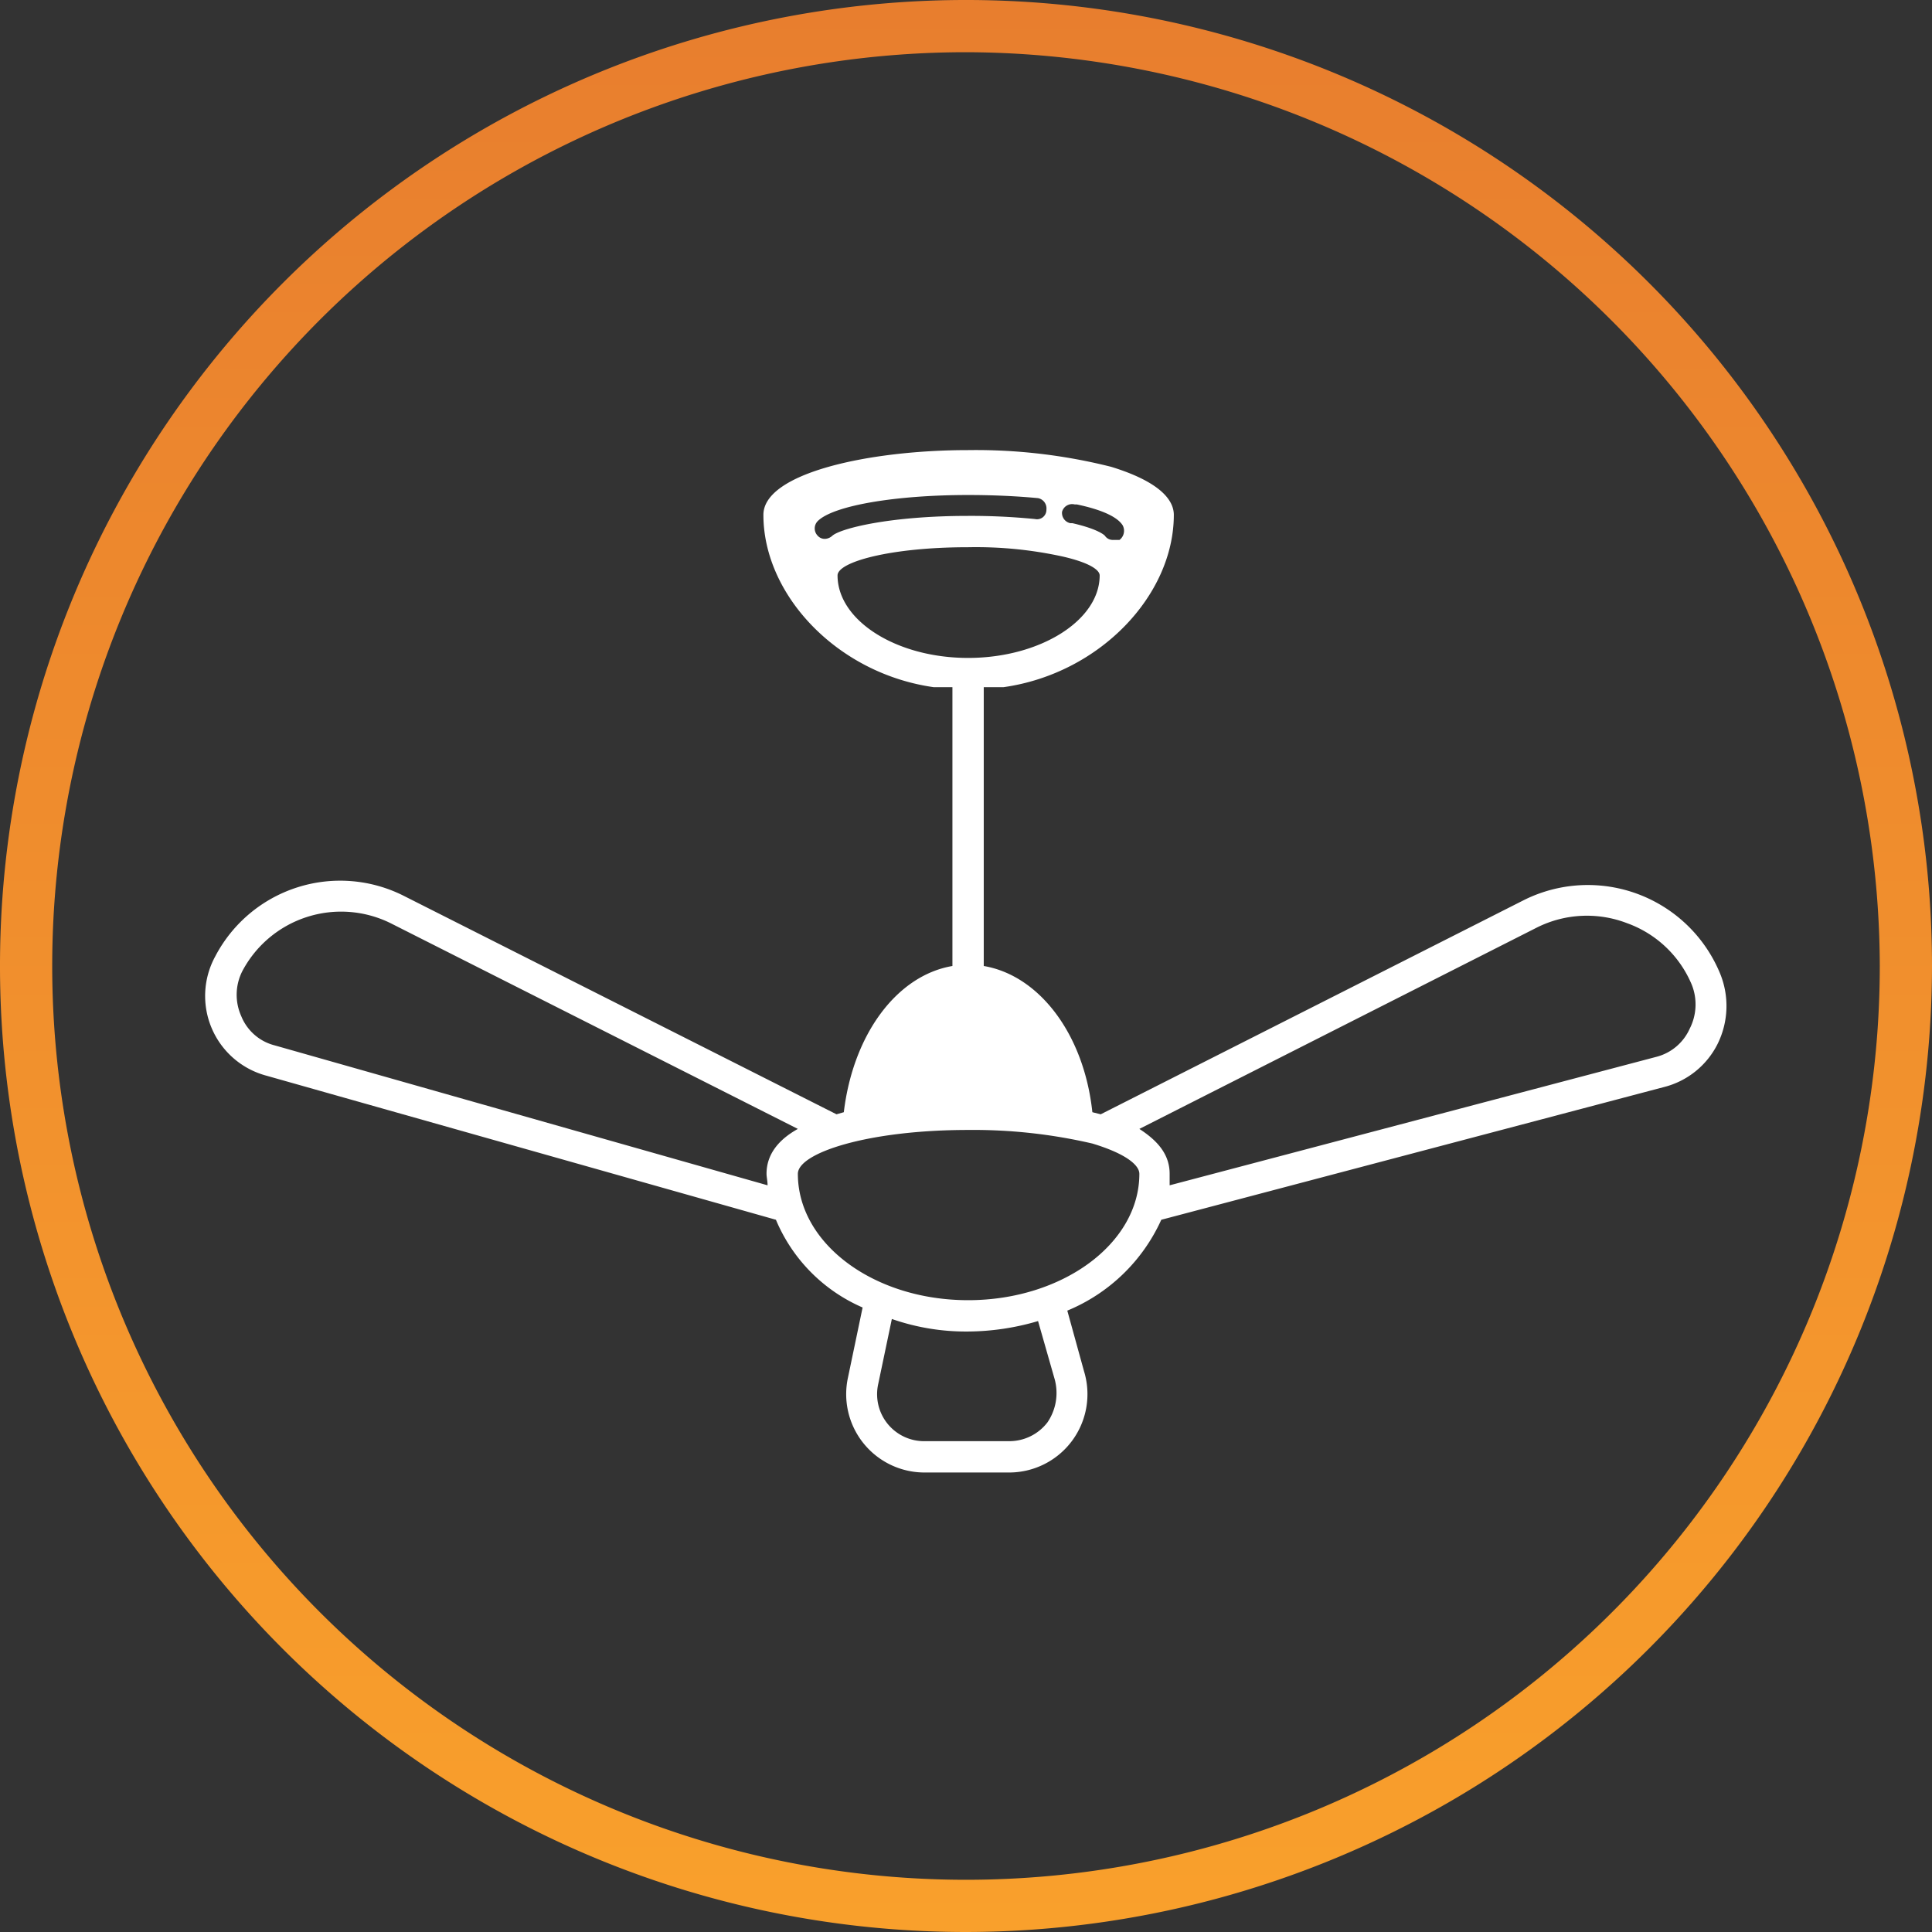
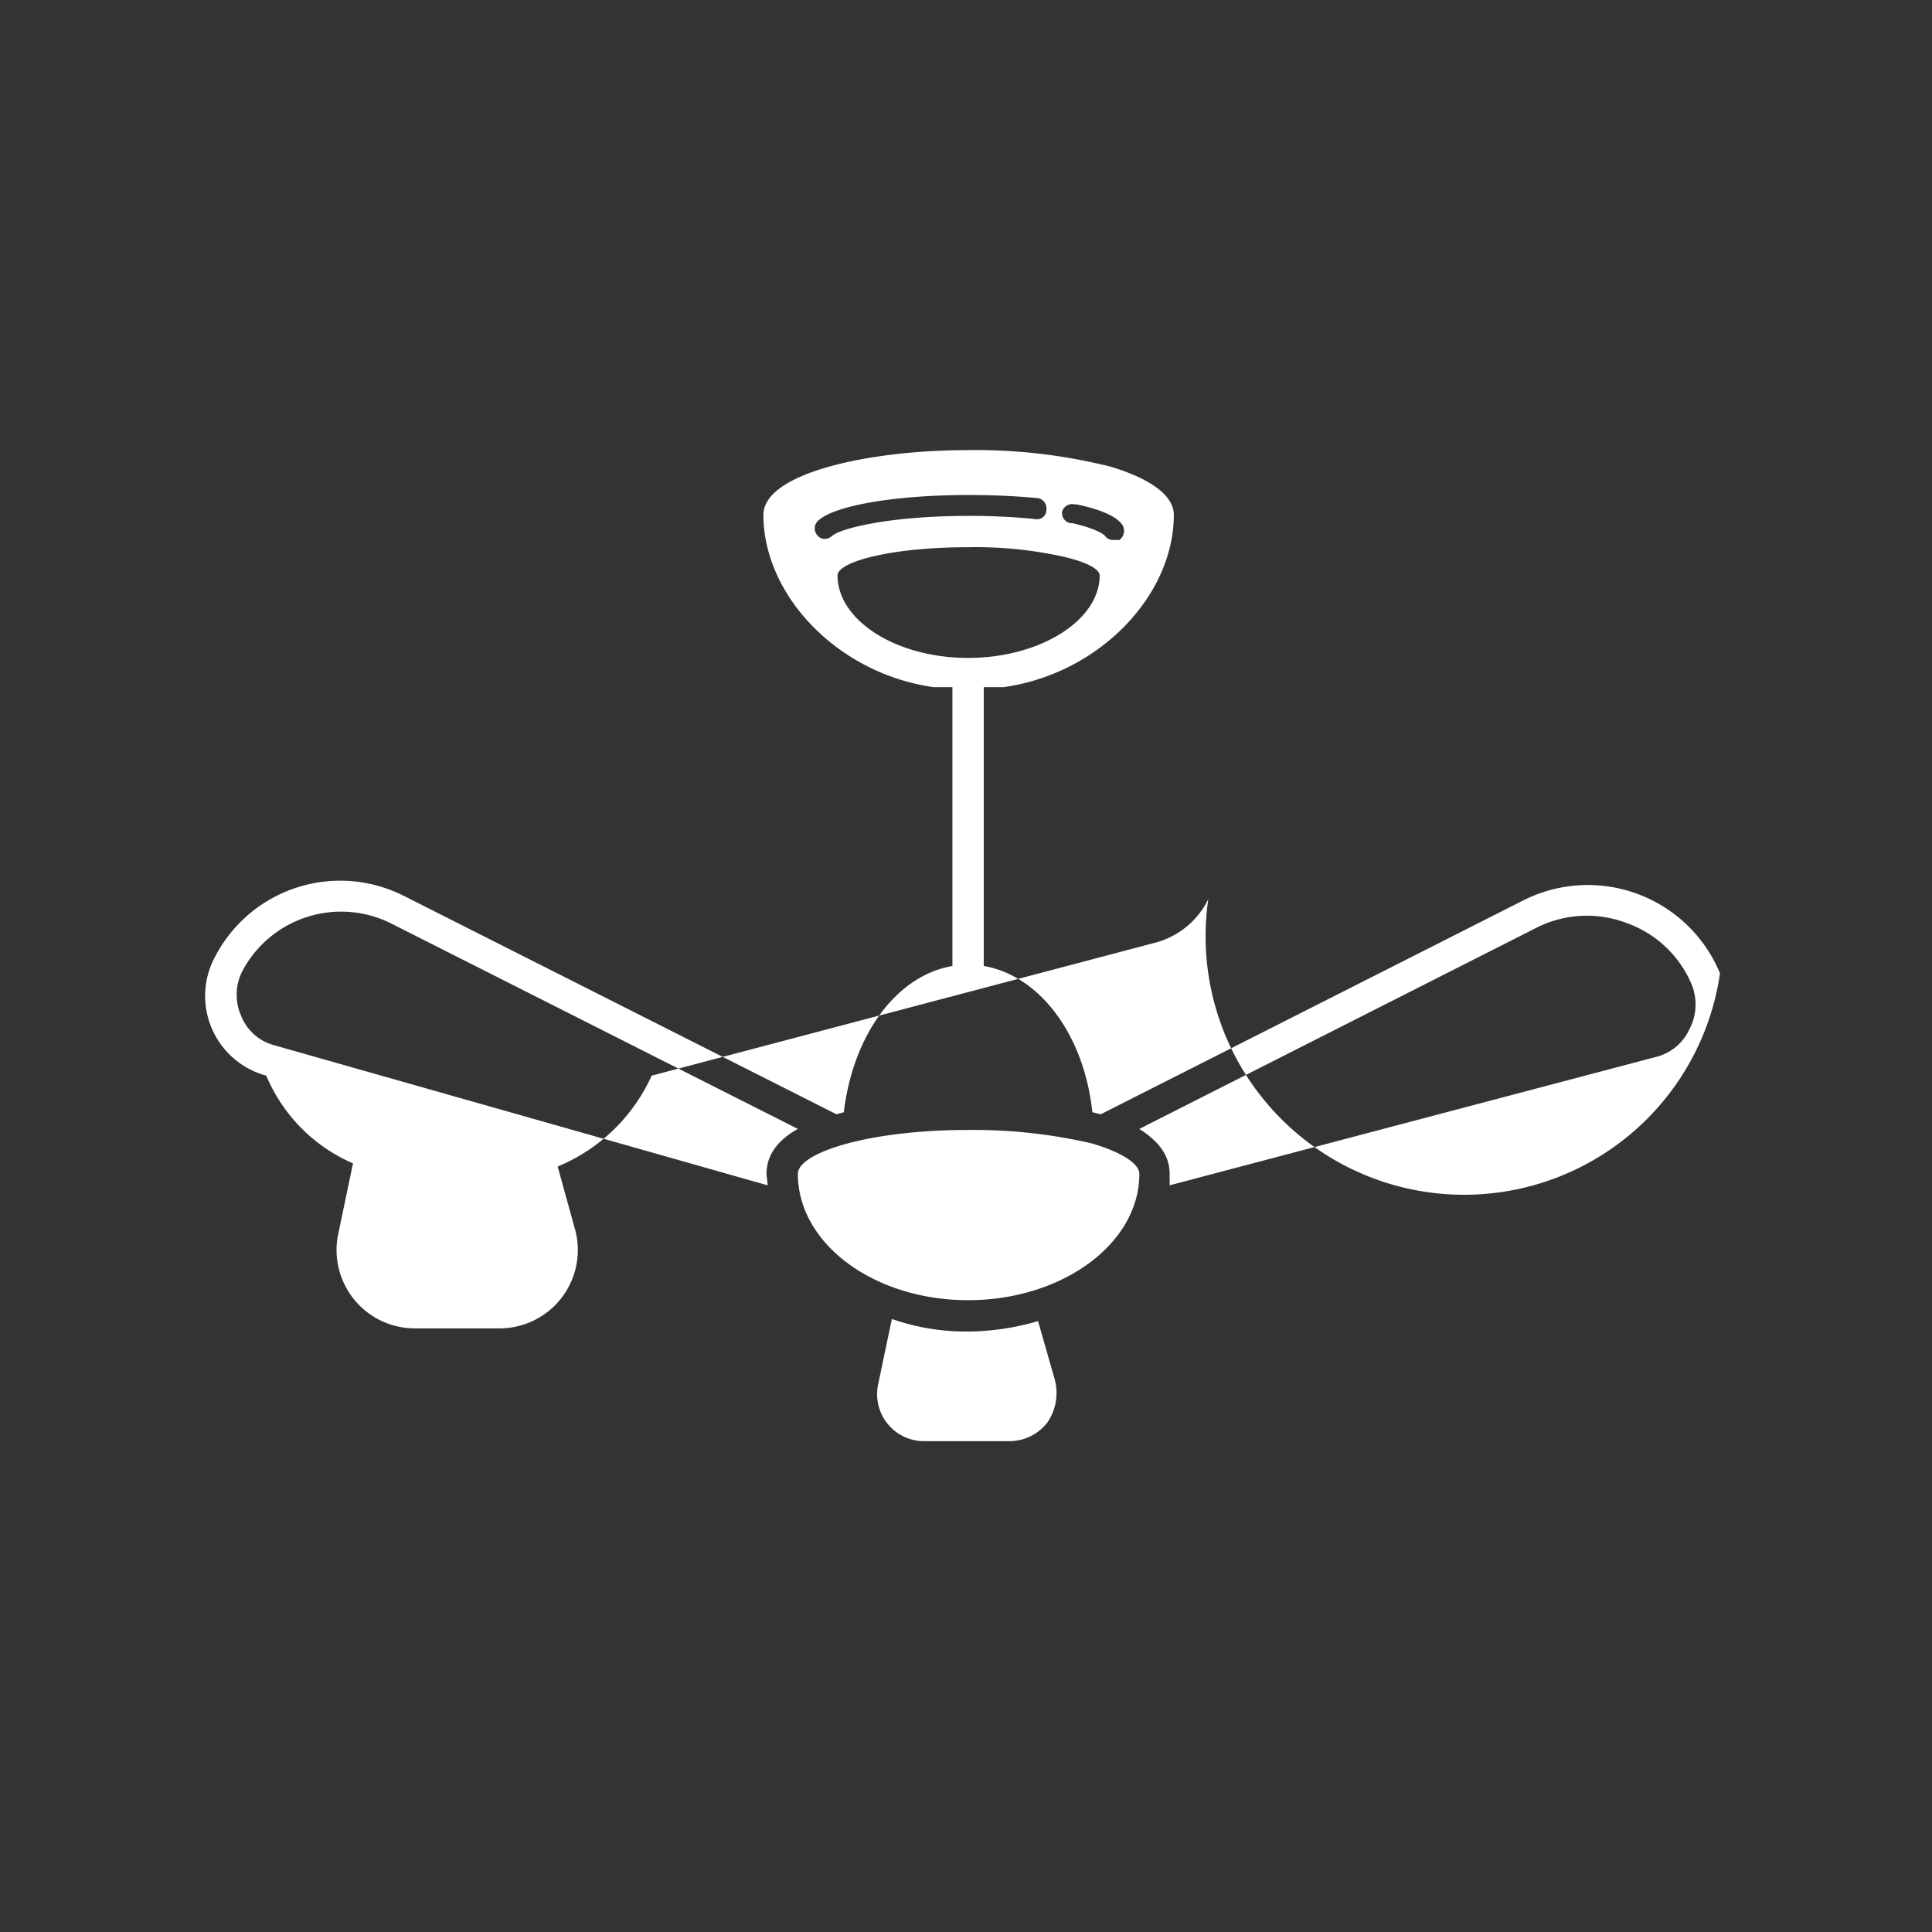
<svg xmlns="http://www.w3.org/2000/svg" viewBox="0 0 185 185">
  <rect x="0" y="0" width="185" height="185" fill="#333333" stroke="none" />
  <defs>
    <style> .cls-1 { fill: url(#linear-gradient); } .cls-2 { fill: #fff; } </style>
    <linearGradient id="linear-gradient" x1="92.5" y1="185" x2="92.5" gradientUnits="userSpaceOnUse">
      <stop offset="0" stop-color="#f9a02c" />
      <stop offset="1" stop-color="#e87e2e" />
    </linearGradient>
  </defs>
  <title>helix-home-services-03-ceiling-fans-02</title>
  <g id="Layer_2" data-name="Layer 2">
    <g id="Layer_1-2" data-name="Layer 1">
-       <path class="cls-1" d="M92.5,185A92.5,92.5,0,1,1,185,92.5,92.6,92.6,0,0,1,92.5,185Zm0-180A87.5,87.5,0,1,0,180,92.5,87.7,87.7,0,0,0,92.5,5Z" />
-       <path class="cls-2" d="M164.7,93.2a13.7,13.7,0,0,0-18.8-7l-40.5,20.5-.8-.2c-.8-7.5-5.1-13.1-10.4-14V65.8h1.9c9.2-1.3,16.3-8.8,16.3-16.5,0-1.1-.8-3-6-4.6a53.1,53.1,0,0,0-13.7-1.6c-9.5,0-19.6,2.2-19.6,6.2,0,7.7,7.1,15.2,16.3,16.5h1.8V92.5c-5.3.9-9.5,6.5-10.4,14l-.7.2L38.7,85.8a13.5,13.5,0,0,0-18.1,5.8A7.9,7.9,0,0,0,25.5,103l48.8,13.8a15.8,15.8,0,0,0,8.3,8.4l-1.4,6.7a7.5,7.5,0,0,0,7.4,9.1h8a7.5,7.5,0,0,0,7.2-9.7l-1.6-5.8a17,17,0,0,0,9-8.7l48.1-12.7a7.9,7.9,0,0,0,5.2-4.2A8.2,8.2,0,0,0,164.7,93.2ZM101.7,49a1,1,0,0,1,1.2-.7h.2c2.4.5,3.9,1.2,4.4,2a1.1,1.1,0,0,1-.3,1.4h-.6a.9.9,0,0,1-.8-.4s-.5-.6-3.1-1.2h-.2A1,1,0,0,1,101.7,49ZM79,51.6a.9.9,0,0,1-.7-.3,1,1,0,0,1,0-1.4c1.5-1.5,7.5-2.5,14.4-2.5,2.3,0,4.6.1,6.7.3a1,1,0,0,1,.8,1.1.9.9,0,0,1-1.1.9,62.5,62.5,0,0,0-6.4-.3c-7.5,0-12.2,1.2-13,1.9A1.1,1.1,0,0,1,79,51.6Zm1.2,3.5c0-1.3,5.1-2.7,12.5-2.7a38.8,38.8,0,0,1,9.1.9c2.6.6,3.5,1.3,3.5,1.8,0,4.3-5.7,7.9-12.6,7.9S80.2,59.4,80.2,55.1Zm-6.8,57.3c0,.3.1.7.1,1.1L26.3,100.1a4.7,4.7,0,0,1-3.2-2.8,5,5,0,0,1,.1-4.3,10.7,10.7,0,0,1,14.2-4.6l39,19.7C74.6,109.1,73.4,110.5,73.4,112.4Zm26.9,23.8a4.6,4.6,0,0,1-3.7,1.8h-8a4.5,4.5,0,0,1-4.5-5.5l1.3-6.2a21.5,21.5,0,0,0,7.3,1.2,24.1,24.1,0,0,0,6.7-1l1.6,5.6A5,5,0,0,1,100.3,136.2Zm-7.6-11.7c-9,0-16.3-5.4-16.3-12.1,0-2,6.7-4.2,16.3-4.2a50.3,50.3,0,0,1,11.9,1.3c3.3,1,4.5,2.1,4.5,2.9C109.1,119.1,101.7,124.5,92.7,124.5Zm69.1-26a4.8,4.8,0,0,1-3.2,2.7L112,113.5v-1.1c0-1.9-1.2-3.2-2.9-4.3l38.1-19.3a10.7,10.7,0,0,1,8.6-.4,10.6,10.6,0,0,1,6.2,5.9A5.1,5.1,0,0,1,161.8,98.5Z" />
+       <path class="cls-2" d="M164.7,93.2a13.7,13.7,0,0,0-18.8-7l-40.5,20.5-.8-.2c-.8-7.5-5.1-13.1-10.4-14V65.8h1.9c9.2-1.3,16.3-8.8,16.3-16.5,0-1.1-.8-3-6-4.6a53.1,53.1,0,0,0-13.7-1.6c-9.5,0-19.6,2.2-19.6,6.2,0,7.7,7.1,15.2,16.3,16.5h1.8V92.5c-5.3.9-9.5,6.5-10.4,14l-.7.2L38.7,85.8a13.5,13.5,0,0,0-18.1,5.8A7.9,7.9,0,0,0,25.5,103a15.8,15.8,0,0,0,8.3,8.4l-1.4,6.7a7.5,7.5,0,0,0,7.4,9.1h8a7.5,7.5,0,0,0,7.2-9.7l-1.6-5.8a17,17,0,0,0,9-8.7l48.1-12.7a7.9,7.9,0,0,0,5.2-4.2A8.2,8.2,0,0,0,164.7,93.2ZM101.7,49a1,1,0,0,1,1.2-.7h.2c2.4.5,3.9,1.2,4.4,2a1.1,1.1,0,0,1-.3,1.4h-.6a.9.9,0,0,1-.8-.4s-.5-.6-3.1-1.2h-.2A1,1,0,0,1,101.7,49ZM79,51.6a.9.9,0,0,1-.7-.3,1,1,0,0,1,0-1.4c1.5-1.5,7.5-2.5,14.4-2.5,2.3,0,4.6.1,6.7.3a1,1,0,0,1,.8,1.1.9.9,0,0,1-1.1.9,62.5,62.5,0,0,0-6.4-.3c-7.5,0-12.2,1.2-13,1.9A1.1,1.1,0,0,1,79,51.6Zm1.2,3.5c0-1.3,5.1-2.7,12.5-2.7a38.8,38.8,0,0,1,9.1.9c2.6.6,3.5,1.3,3.5,1.8,0,4.3-5.7,7.9-12.6,7.9S80.2,59.4,80.2,55.1Zm-6.8,57.3c0,.3.1.7.1,1.1L26.3,100.1a4.7,4.7,0,0,1-3.2-2.8,5,5,0,0,1,.1-4.3,10.7,10.7,0,0,1,14.2-4.6l39,19.7C74.6,109.1,73.4,110.5,73.4,112.4Zm26.9,23.8a4.6,4.6,0,0,1-3.7,1.8h-8a4.5,4.5,0,0,1-4.5-5.5l1.3-6.2a21.5,21.5,0,0,0,7.3,1.2,24.1,24.1,0,0,0,6.7-1l1.6,5.6A5,5,0,0,1,100.3,136.2Zm-7.6-11.7c-9,0-16.3-5.4-16.3-12.1,0-2,6.7-4.2,16.3-4.2a50.3,50.3,0,0,1,11.9,1.3c3.3,1,4.5,2.1,4.5,2.9C109.1,119.1,101.7,124.5,92.7,124.5Zm69.1-26a4.8,4.8,0,0,1-3.2,2.7L112,113.5v-1.1c0-1.9-1.2-3.2-2.9-4.3l38.1-19.3a10.7,10.7,0,0,1,8.6-.4,10.6,10.6,0,0,1,6.2,5.9A5.1,5.1,0,0,1,161.8,98.5Z" />
    </g>
  </g>
</svg>